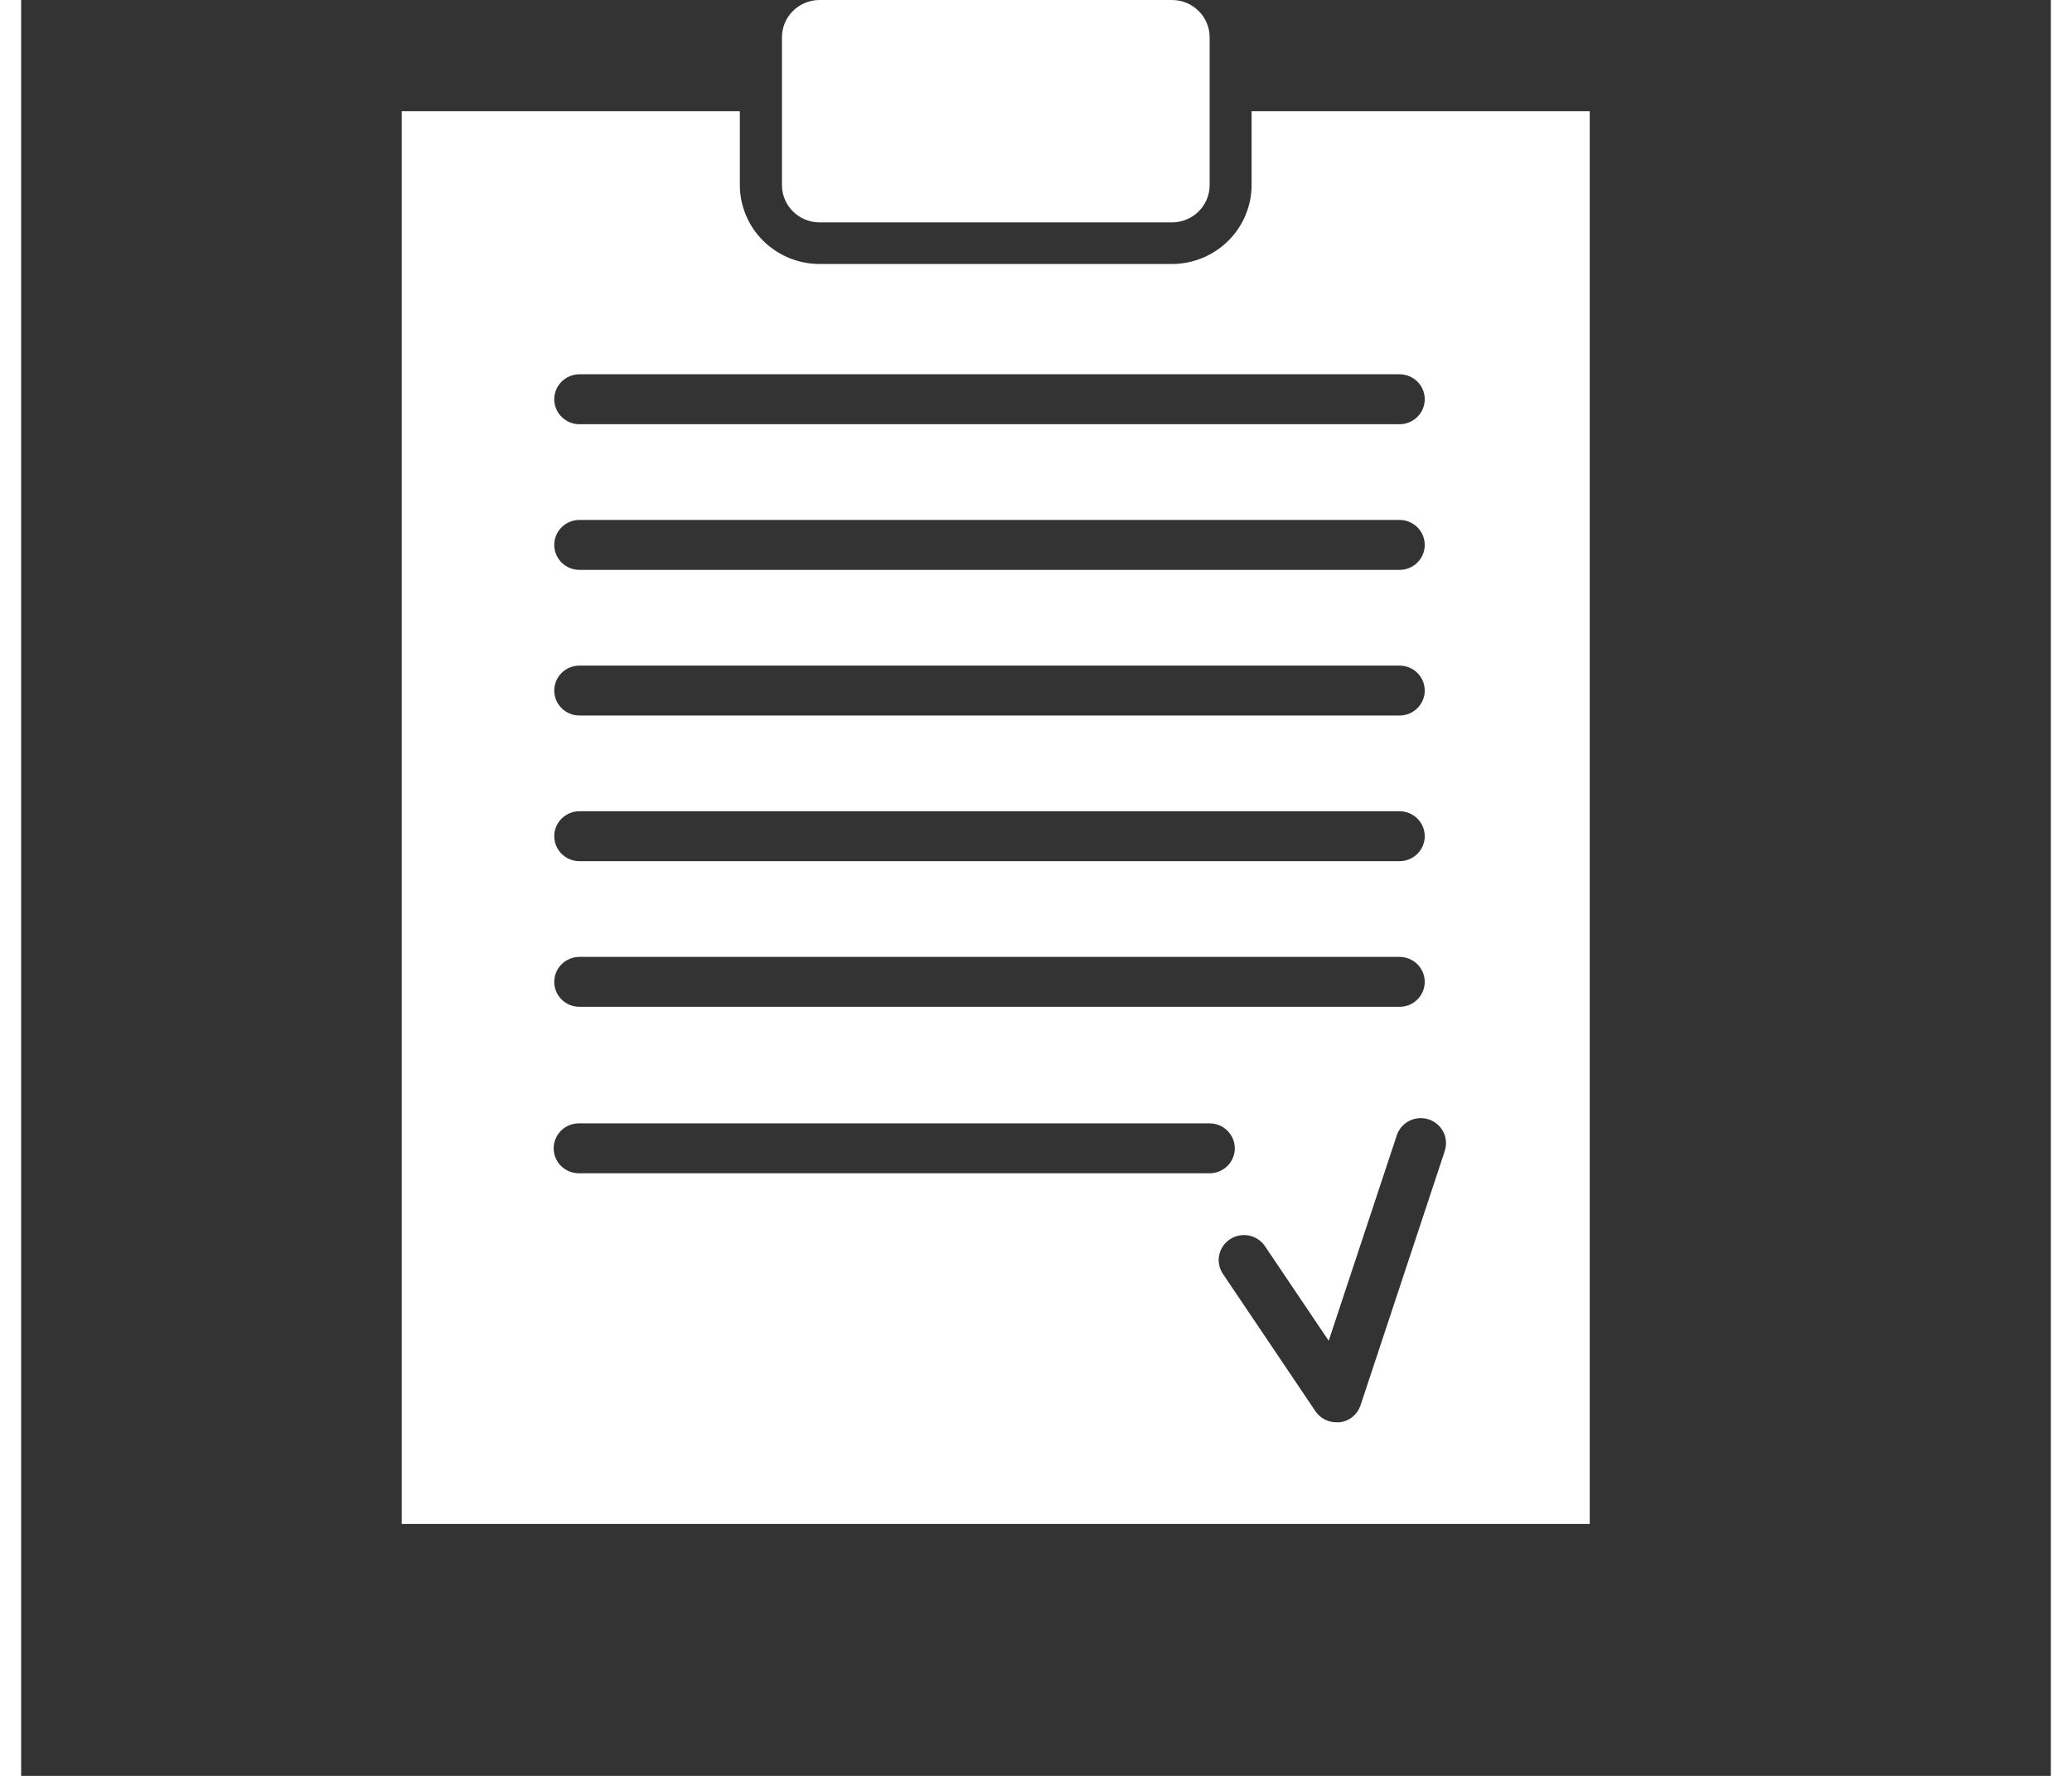
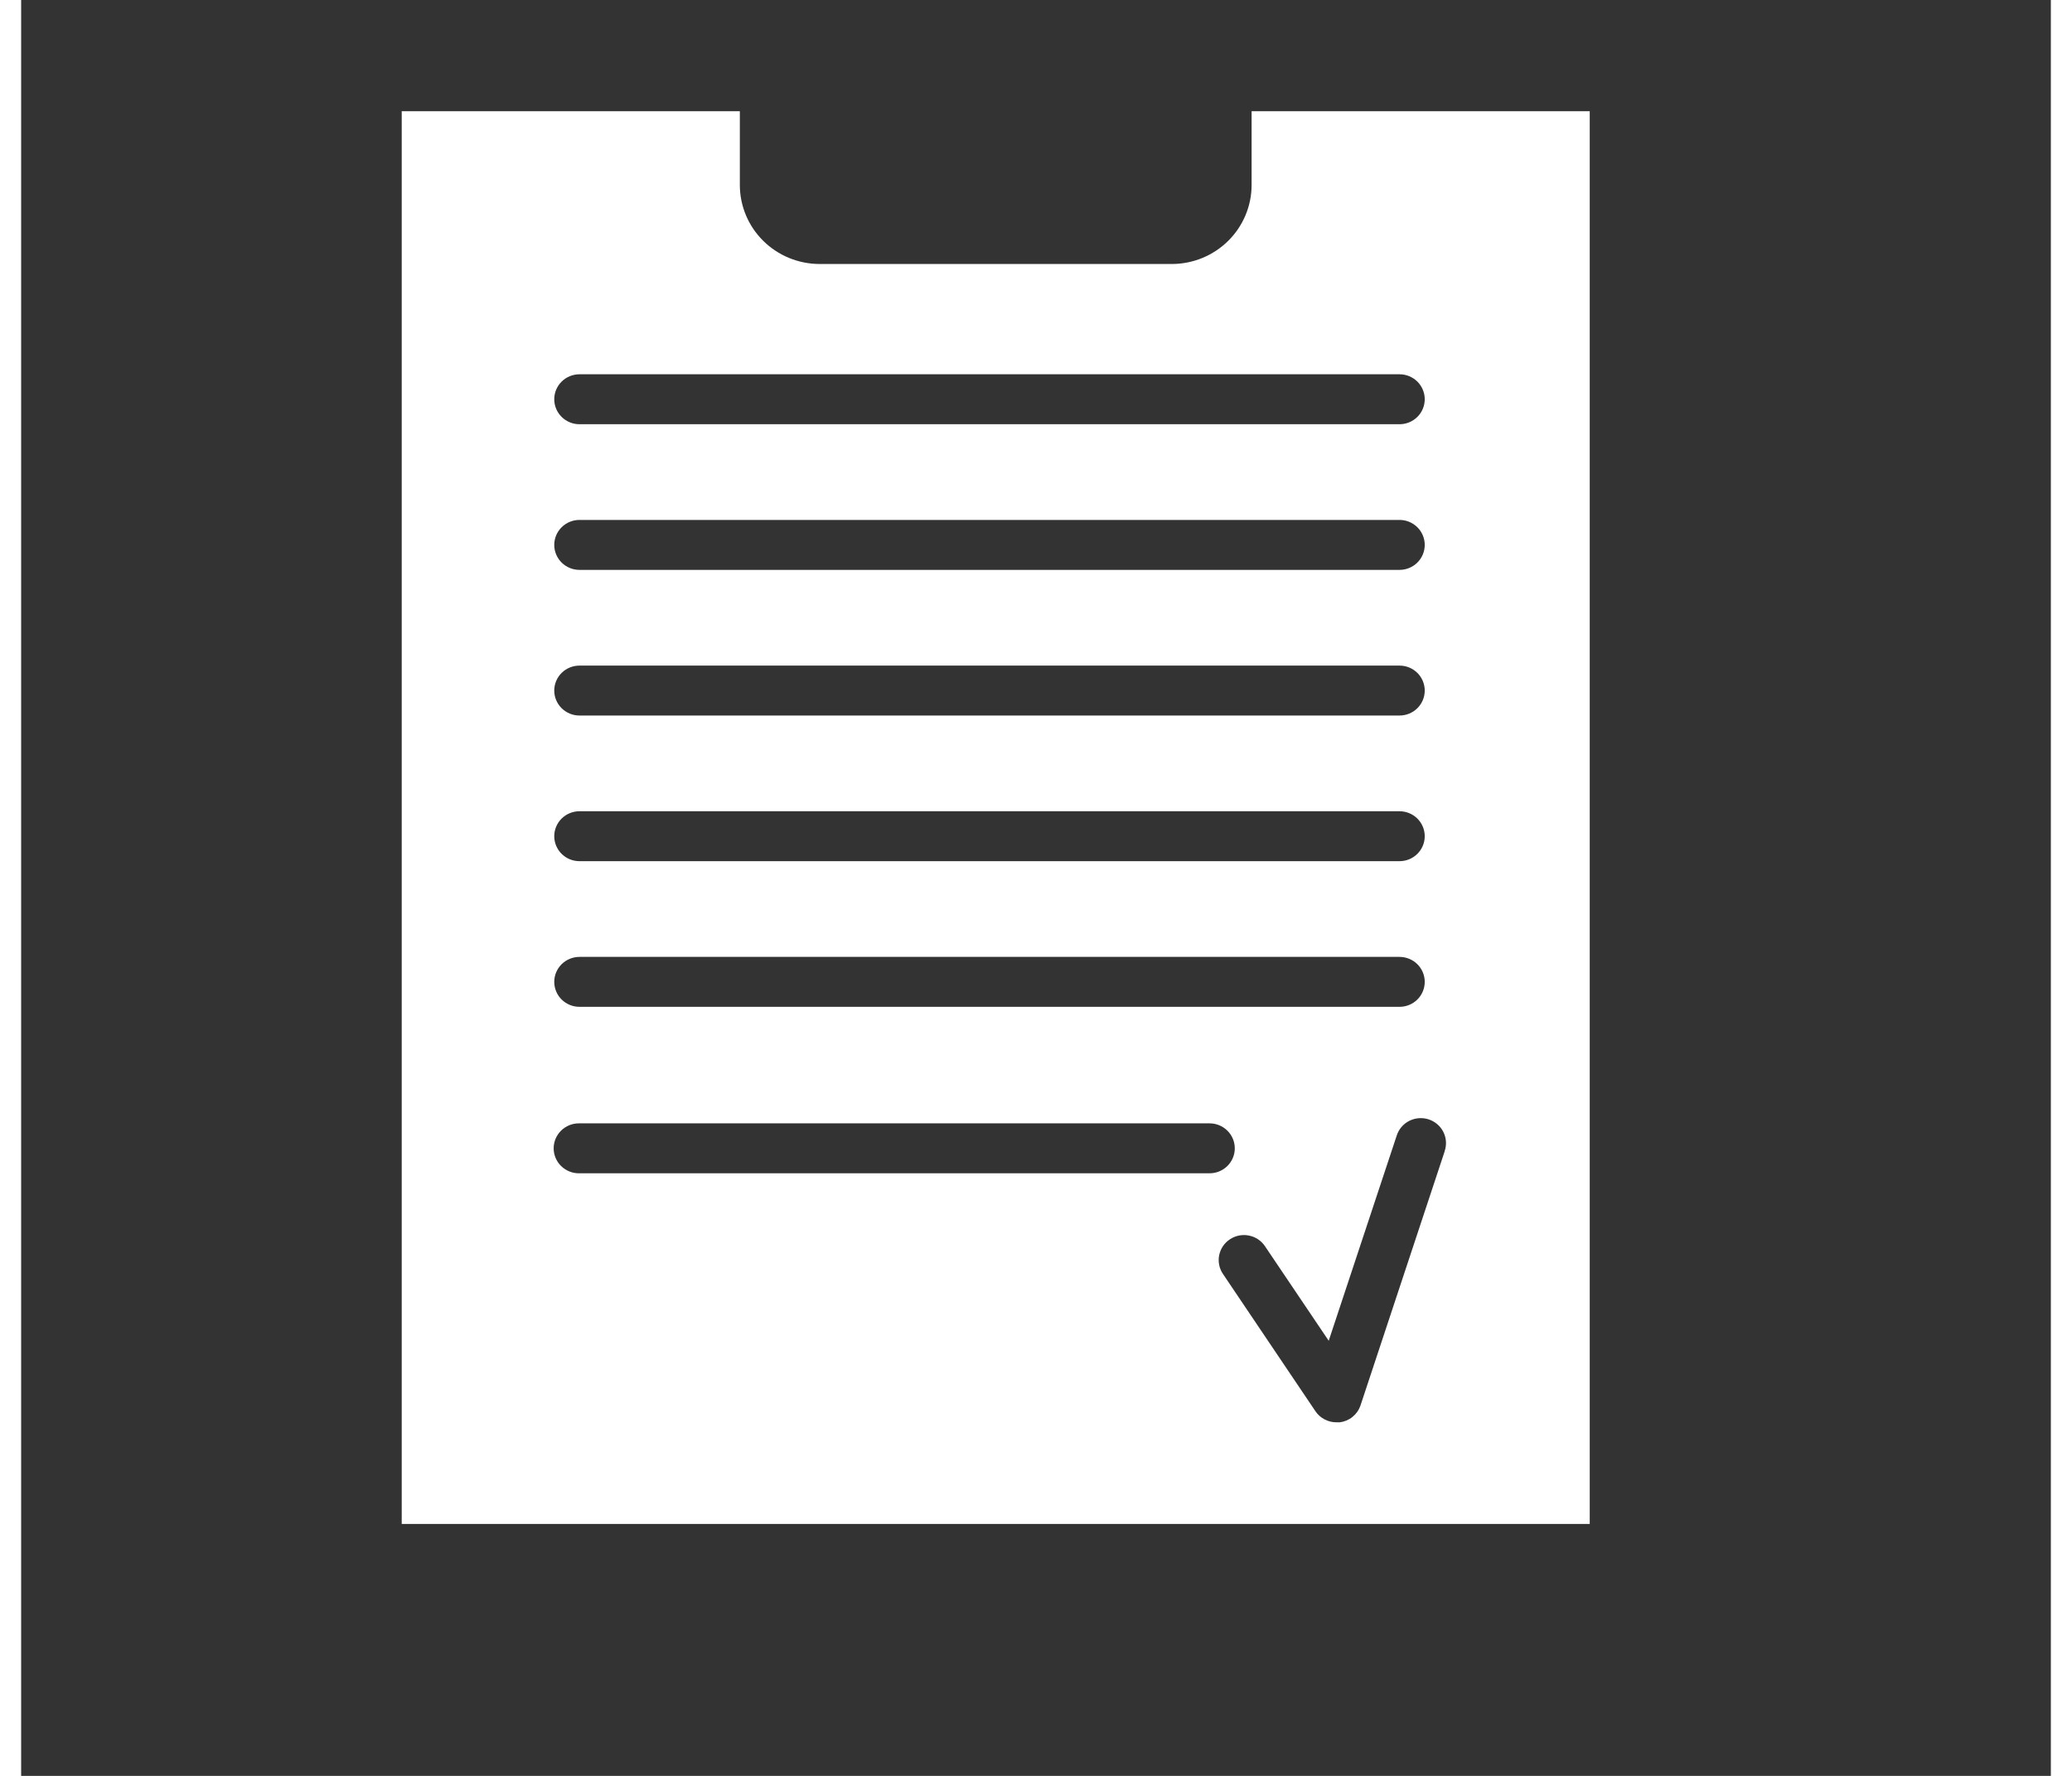
<svg xmlns="http://www.w3.org/2000/svg" width="70" height="60" viewBox="-15 0 80 70" fill="none">
  <rect x="-15" y="0" width="80" height="70" fill="#333333" stroke="none" />
-   <path d="M30.359 0H16.472C15.652 0 14.987 0.658 14.987 1.47V7.296C14.987 8.108 15.652 8.766 16.472 8.766H30.359C31.179 8.766 31.844 8.108 31.844 7.296V1.47C31.844 0.658 31.179 0 30.359 0Z" fill="white" />
  <path d="M33.498 4.383V7.293C33.497 8.118 33.166 8.909 32.577 9.492C31.988 10.076 31.189 10.405 30.356 10.406H16.472C15.638 10.405 14.839 10.077 14.249 9.493C13.659 8.91 13.328 8.118 13.327 7.293V4.383H0V60.069H46.825V4.383H33.498ZM6.983 14.753H39.328C39.592 14.753 39.844 14.857 40.031 15.041C40.217 15.226 40.322 15.476 40.322 15.737C40.322 15.998 40.217 16.249 40.031 16.433C39.844 16.618 39.592 16.722 39.328 16.722H7.006C6.743 16.722 6.49 16.618 6.303 16.433C6.117 16.249 6.012 15.998 6.012 15.737C6.012 15.476 6.117 15.226 6.303 15.041C6.49 14.857 6.743 14.753 7.006 14.753H6.983ZM6.983 20.494H39.328C39.592 20.494 39.844 20.598 40.031 20.783C40.217 20.967 40.322 21.218 40.322 21.479C40.322 21.74 40.217 21.99 40.031 22.175C39.844 22.359 39.592 22.463 39.328 22.463H7.006C6.743 22.463 6.49 22.359 6.303 22.175C6.117 21.99 6.012 21.74 6.012 21.479C6.012 21.218 6.117 20.967 6.303 20.783C6.49 20.598 6.743 20.494 7.006 20.494H6.983ZM6.983 26.236H39.328C39.592 26.236 39.844 26.339 40.031 26.524C40.217 26.708 40.322 26.959 40.322 27.22C40.322 27.481 40.217 27.731 40.031 27.916C39.844 28.1 39.592 28.204 39.328 28.204H7.006C6.743 28.204 6.49 28.1 6.303 27.916C6.117 27.731 6.012 27.481 6.012 27.22C6.012 26.959 6.117 26.708 6.303 26.524C6.49 26.339 6.743 26.236 7.006 26.236H6.983ZM6.983 31.977H39.328C39.592 31.977 39.844 32.081 40.031 32.265C40.217 32.45 40.322 32.7 40.322 32.961C40.322 33.222 40.217 33.472 40.031 33.657C39.844 33.842 39.592 33.945 39.328 33.945H7.006C6.743 33.945 6.49 33.842 6.303 33.657C6.117 33.472 6.012 33.222 6.012 32.961C6.012 32.7 6.117 32.45 6.303 32.265C6.49 32.081 6.743 31.977 7.006 31.977H6.983ZM6.983 37.718H39.328C39.592 37.718 39.844 37.822 40.031 38.006C40.217 38.191 40.322 38.441 40.322 38.702C40.322 38.963 40.217 39.214 40.031 39.398C39.844 39.583 39.592 39.686 39.328 39.686H7.006C6.743 39.686 6.49 39.583 6.303 39.398C6.117 39.214 6.012 38.963 6.012 38.702C6.012 38.441 6.117 38.191 6.303 38.006C6.49 37.822 6.743 37.718 7.006 37.718H6.983ZM6.983 46.248C6.72 46.248 6.467 46.144 6.28 45.959C6.094 45.775 5.989 45.525 5.989 45.264C5.989 45.002 6.094 44.752 6.28 44.568C6.467 44.383 6.72 44.279 6.983 44.279H31.841C32.105 44.279 32.357 44.383 32.544 44.568C32.73 44.752 32.835 45.002 32.835 45.264C32.835 45.525 32.73 45.775 32.544 45.959C32.357 46.144 32.105 46.248 31.841 46.248H6.983ZM41.101 45.401L37.787 55.407C37.727 55.581 37.619 55.734 37.475 55.85C37.332 55.966 37.158 56.04 36.975 56.063H36.842C36.678 56.064 36.517 56.024 36.373 55.948C36.228 55.872 36.105 55.762 36.014 55.627L32.368 50.214C32.295 50.106 32.245 49.986 32.22 49.859C32.194 49.732 32.194 49.601 32.22 49.474C32.246 49.347 32.297 49.227 32.369 49.119C32.442 49.012 32.536 48.919 32.645 48.848C32.753 48.776 32.875 48.726 33.004 48.701C33.132 48.676 33.264 48.676 33.392 48.702C33.52 48.727 33.642 48.777 33.751 48.849C33.859 48.921 33.952 49.014 34.025 49.122L36.537 52.849L39.215 44.768C39.254 44.643 39.318 44.527 39.402 44.426C39.487 44.326 39.591 44.243 39.708 44.183C39.826 44.123 39.954 44.087 40.086 44.076C40.218 44.066 40.35 44.081 40.476 44.122C40.601 44.163 40.717 44.228 40.817 44.314C40.917 44.399 40.999 44.504 41.057 44.621C41.116 44.738 41.15 44.866 41.158 44.997C41.166 45.127 41.148 45.258 41.104 45.382L41.101 45.401Z" fill="white" />
</svg>